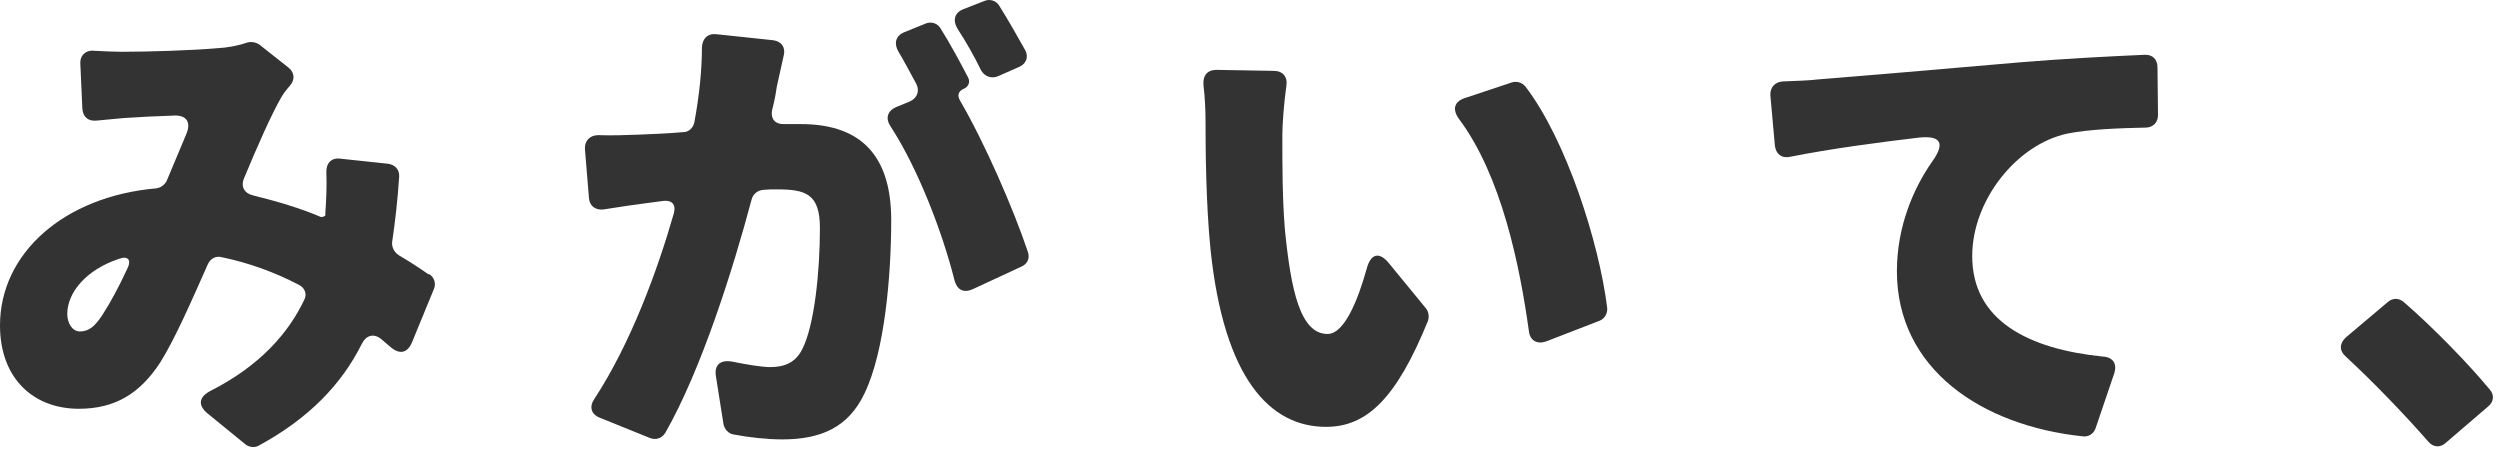
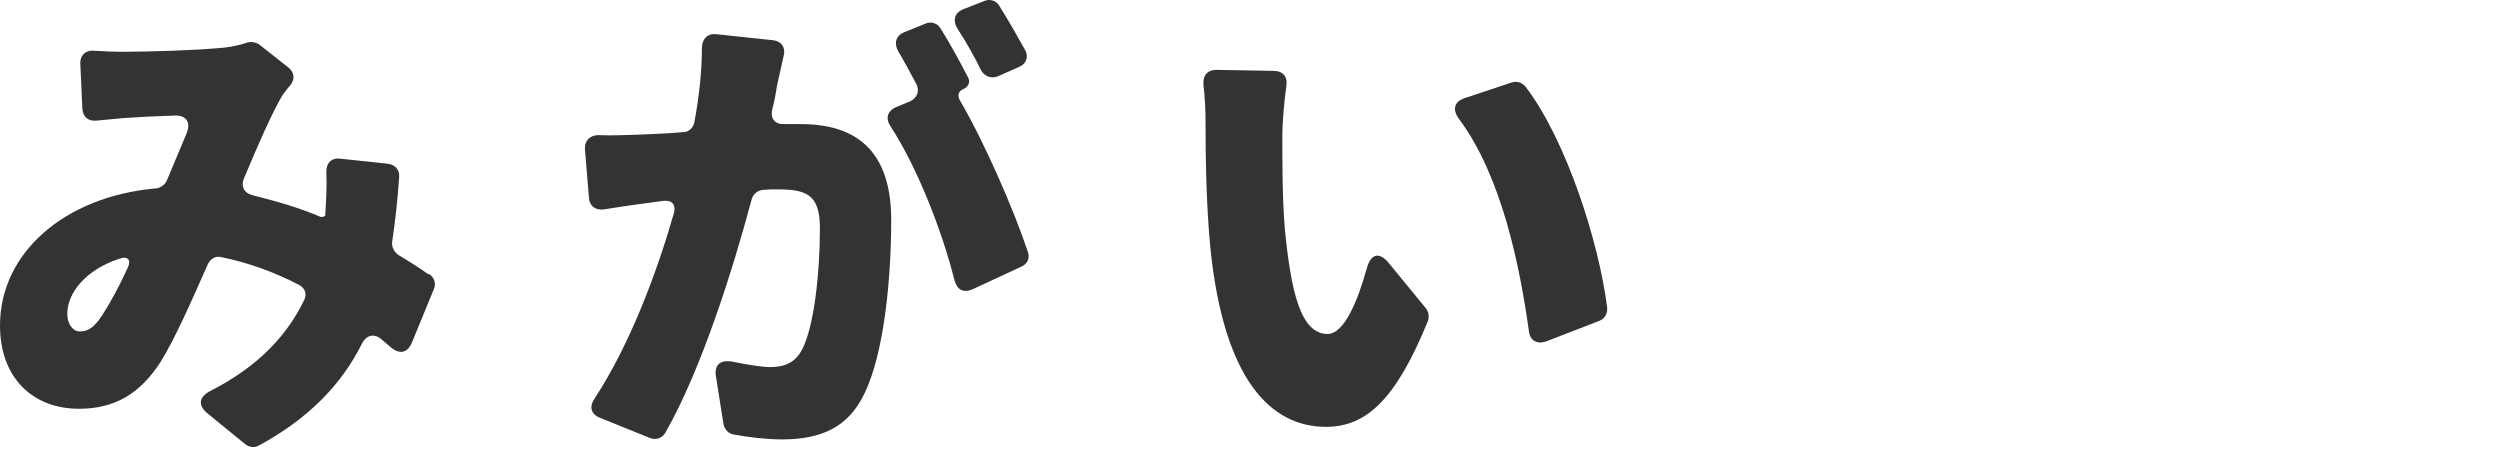
<svg xmlns="http://www.w3.org/2000/svg" width="239" height="43" fill="none">
-   <path d="M238.032 37.255C238.464 37.735 238.416 38.407 237.888 38.839L233.808 42.343C233.28 42.823 232.608 42.775 232.128 42.199C229.776 39.511 226.848 36.487 224.256 34.087C223.632 33.559 223.632 32.839 224.256 32.263L228.24 28.903C228.72 28.471 229.296 28.471 229.776 28.855C232.56 31.255 236.016 34.807 238.032 37.255Z" fill="#333333" />
-   <path d="M169.248 9.127C169.2 8.359 169.68 7.831 170.448 7.783C171.84 7.735 173.088 7.687 173.808 7.591C178.032 7.255 184.848 6.679 193.104 5.959C197.088 5.623 201.744 5.383 205.008 5.239C205.776 5.191 206.256 5.671 206.256 6.439L206.304 10.999C206.304 11.719 205.824 12.199 205.104 12.199C202.8 12.247 199.776 12.343 197.616 12.775C192.768 13.831 188.544 19.159 188.544 24.487C188.544 30.679 193.968 33.367 201.024 34.087C201.984 34.135 202.416 34.759 202.128 35.671L200.352 40.903C200.16 41.479 199.68 41.767 199.152 41.719C189.456 40.711 181.344 35.287 181.344 25.927C181.344 21.655 182.928 18.007 184.704 15.463C185.952 13.735 185.616 12.919 183.408 13.159C179.76 13.591 175.008 14.215 171.168 14.983C170.352 15.175 169.776 14.743 169.68 13.927L169.248 9.127Z" fill="#333333" />
  <path d="M121.776 6.775C122.64 6.775 123.12 7.351 122.976 8.215C122.736 9.943 122.592 11.911 122.592 12.919C122.592 15.895 122.592 18.871 122.832 21.895C123.408 27.799 124.32 31.927 126.912 31.927C128.544 31.927 129.84 28.615 130.656 25.687C131.04 24.247 131.856 24.007 132.816 25.207L136.32 29.479C136.56 29.767 136.656 30.247 136.512 30.679C133.488 38.119 130.656 40.807 126.768 40.807C121.44 40.807 117.024 36.247 115.728 23.863C115.296 19.591 115.248 14.455 115.248 11.575C115.248 10.615 115.2 9.367 115.056 8.167C114.96 7.255 115.392 6.679 116.304 6.679L121.776 6.775ZM144.528 7.879C145.008 7.735 145.488 7.879 145.824 8.263C149.76 13.399 152.88 23.239 153.648 29.431C153.696 29.959 153.408 30.487 152.88 30.679L147.792 32.647C146.928 32.935 146.256 32.551 146.16 31.639C145.296 25.447 143.568 16.855 139.488 11.383C138.816 10.471 139.008 9.703 140.064 9.367L144.528 7.879Z" fill="#333333" />
  <path d="M98.016 4.807C98.352 5.431 98.112 6.103 97.44 6.391L95.376 7.303C94.752 7.543 94.128 7.303 93.792 6.727C93.168 5.431 92.352 3.991 91.536 2.743C91.056 1.927 91.248 1.207 92.112 0.871L94.08 0.103C94.608 -0.137 95.232 0.055 95.52 0.535C96.336 1.831 97.296 3.511 98.016 4.807ZM92.544 7.399C92.784 7.831 92.592 8.311 92.112 8.503C91.632 8.695 91.488 9.127 91.776 9.607C94.128 13.639 96.912 20.023 98.256 24.055C98.496 24.679 98.208 25.255 97.632 25.495L92.976 27.655C92.112 28.039 91.488 27.703 91.248 26.791C90.096 22.183 87.744 16.087 85.152 12.103C84.624 11.335 84.816 10.615 85.68 10.231L86.976 9.703C87.696 9.367 87.936 8.695 87.6 8.023C87.024 6.967 86.448 5.863 85.872 4.903C85.44 4.135 85.632 3.415 86.448 3.079L88.464 2.263C88.992 2.023 89.616 2.215 89.904 2.695C90.816 4.135 91.824 6.007 92.544 7.399ZM67.104 4.519C67.152 3.703 67.632 3.175 68.496 3.271L73.92 3.847C74.688 3.943 75.12 4.519 74.928 5.287L74.256 8.311C74.16 9.031 74.016 9.751 73.824 10.471C73.632 11.383 74.112 11.911 75.024 11.863H76.56C81.744 11.863 85.2 14.311 85.2 21.031C85.2 26.359 84.576 33.607 82.656 37.591C81.12 40.855 78.48 42.007 74.784 42.007C73.344 42.007 71.568 41.815 70.08 41.527C69.6 41.431 69.264 40.999 69.168 40.567L68.448 36.007C68.256 34.903 68.832 34.375 69.984 34.567C71.376 34.855 72.864 35.095 73.632 35.095C75.072 35.095 76.08 34.615 76.704 33.367C77.856 31.111 78.384 25.975 78.384 21.799C78.384 18.487 76.992 18.103 74.208 18.103C73.872 18.103 73.44 18.103 72.96 18.151C72.432 18.199 72 18.535 71.856 19.063C70.08 25.735 67.056 35.335 63.6 41.383C63.264 41.911 62.688 42.103 62.112 41.863L57.36 39.943C56.496 39.607 56.304 38.887 56.832 38.119C60.288 32.839 62.832 25.927 64.416 20.407C64.656 19.543 64.224 19.111 63.408 19.207L61.968 19.399C60.864 19.543 59.136 19.783 57.696 20.023C56.928 20.119 56.352 19.687 56.304 18.919L55.92 14.263C55.872 13.447 56.4 12.919 57.216 12.919C58.512 12.967 59.76 12.919 61.056 12.871C62.208 12.823 63.648 12.775 65.328 12.631C65.856 12.631 66.288 12.199 66.384 11.671C66.864 9.079 67.104 6.679 67.104 4.519Z" fill="#333333" />
  <path d="M40.944 26.215H41.04C41.52 26.503 41.712 27.127 41.472 27.655L39.36 32.791C38.928 33.751 38.208 33.895 37.392 33.223L36.432 32.407C35.712 31.831 34.992 32.071 34.608 32.839C32.64 36.775 29.52 39.991 24.768 42.583C24.384 42.823 23.856 42.775 23.472 42.487L19.824 39.511C18.912 38.743 19.008 37.975 20.064 37.399C24.912 34.951 27.6 31.783 29.088 28.663C29.376 28.087 29.136 27.511 28.56 27.223C26.256 26.023 23.76 25.111 21.168 24.583C20.64 24.439 20.112 24.727 19.872 25.255C18.336 28.711 16.752 32.359 15.312 34.663C13.392 37.591 11.04 39.079 7.536 39.079C3.216 39.079 0 36.199 0 31.111C0 24.199 6.144 18.775 14.928 18.007C15.36 17.959 15.744 17.671 15.936 17.287L17.808 12.823C18.288 11.719 17.856 10.999 16.656 11.047C15.072 11.095 13.2 11.191 11.808 11.287L9.264 11.527C8.448 11.623 7.92 11.191 7.872 10.375L7.68 6.103C7.632 5.287 8.208 4.759 9.024 4.855C9.984 4.903 10.944 4.951 11.616 4.951C14.304 4.951 18.528 4.807 20.688 4.615C21.696 4.567 22.752 4.375 23.568 4.087C24 3.943 24.48 4.039 24.816 4.279L27.552 6.439C28.176 6.919 28.224 7.639 27.696 8.215C27.36 8.599 27.072 8.983 26.88 9.319C25.92 10.999 24.624 13.927 23.328 17.047C22.992 17.863 23.376 18.487 24.192 18.679C26.496 19.255 28.656 19.879 30.672 20.743C30.768 20.743 30.864 20.743 30.96 20.695L31.104 20.599V20.359C31.2 18.967 31.248 17.671 31.2 16.519C31.152 15.607 31.68 15.031 32.592 15.175L37.104 15.655C37.776 15.751 38.208 16.231 38.16 16.903C38.016 19.111 37.776 21.223 37.488 23.143C37.44 23.623 37.68 24.103 38.112 24.391C39.168 25.015 40.128 25.639 40.944 26.215ZM7.632 31.687C8.496 31.687 9.072 31.207 9.792 30.103C10.512 28.999 11.376 27.415 12.192 25.639C12.576 24.871 12.24 24.439 11.424 24.727C8.208 25.783 6.432 27.991 6.432 30.007C6.432 30.967 6.96 31.687 7.632 31.687Z" fill="#333333" />
</svg>